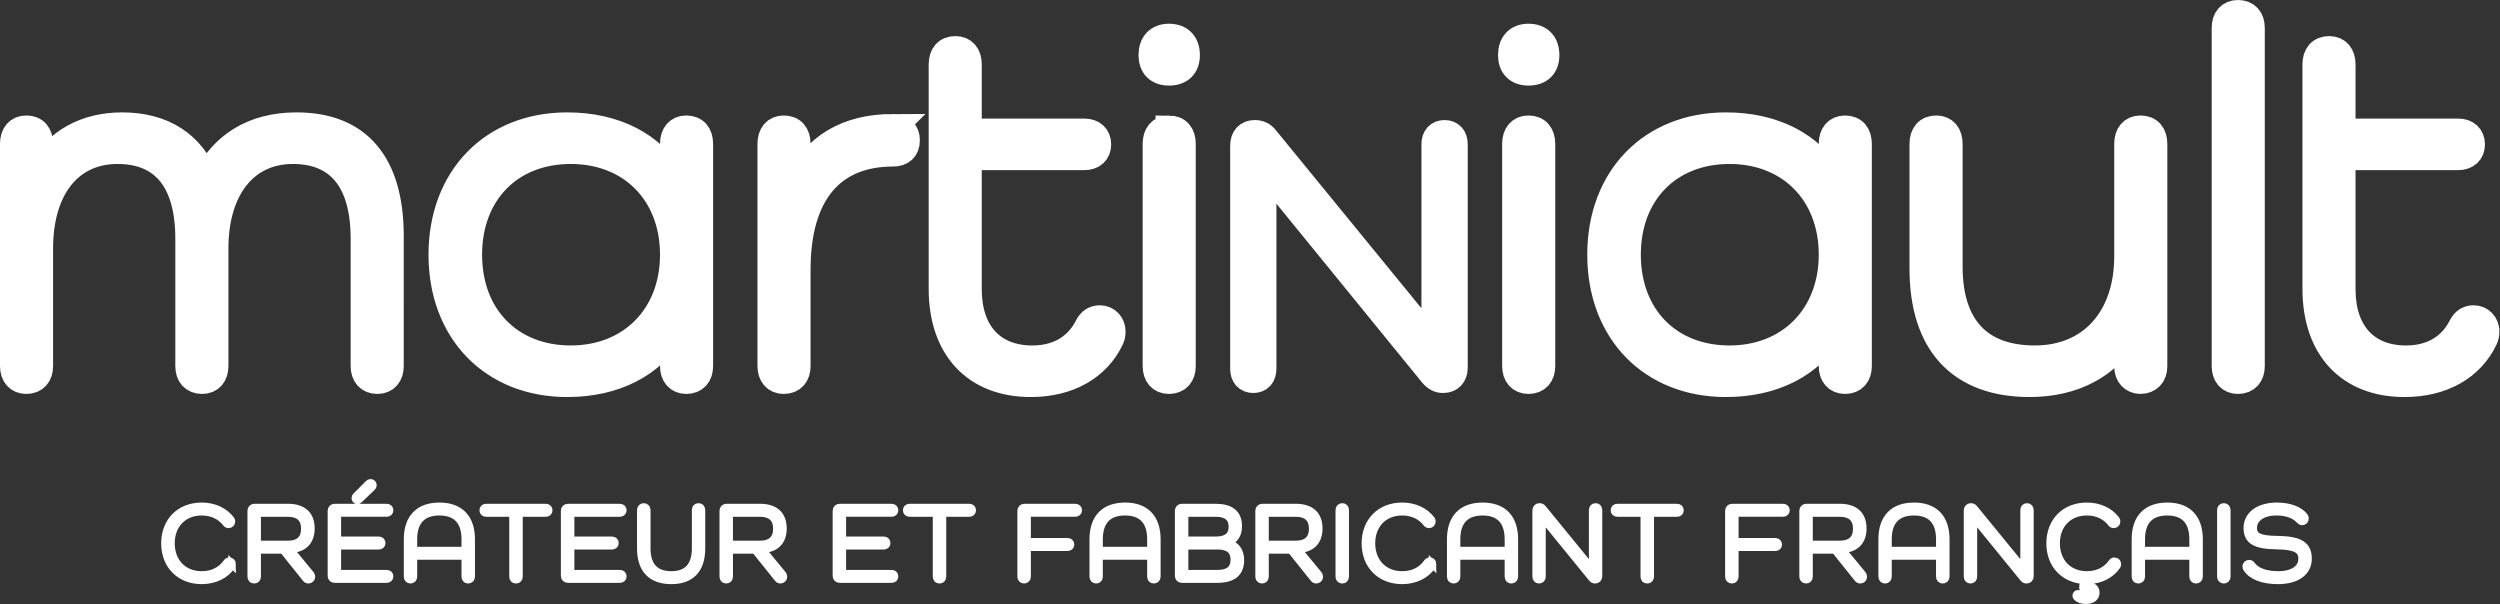
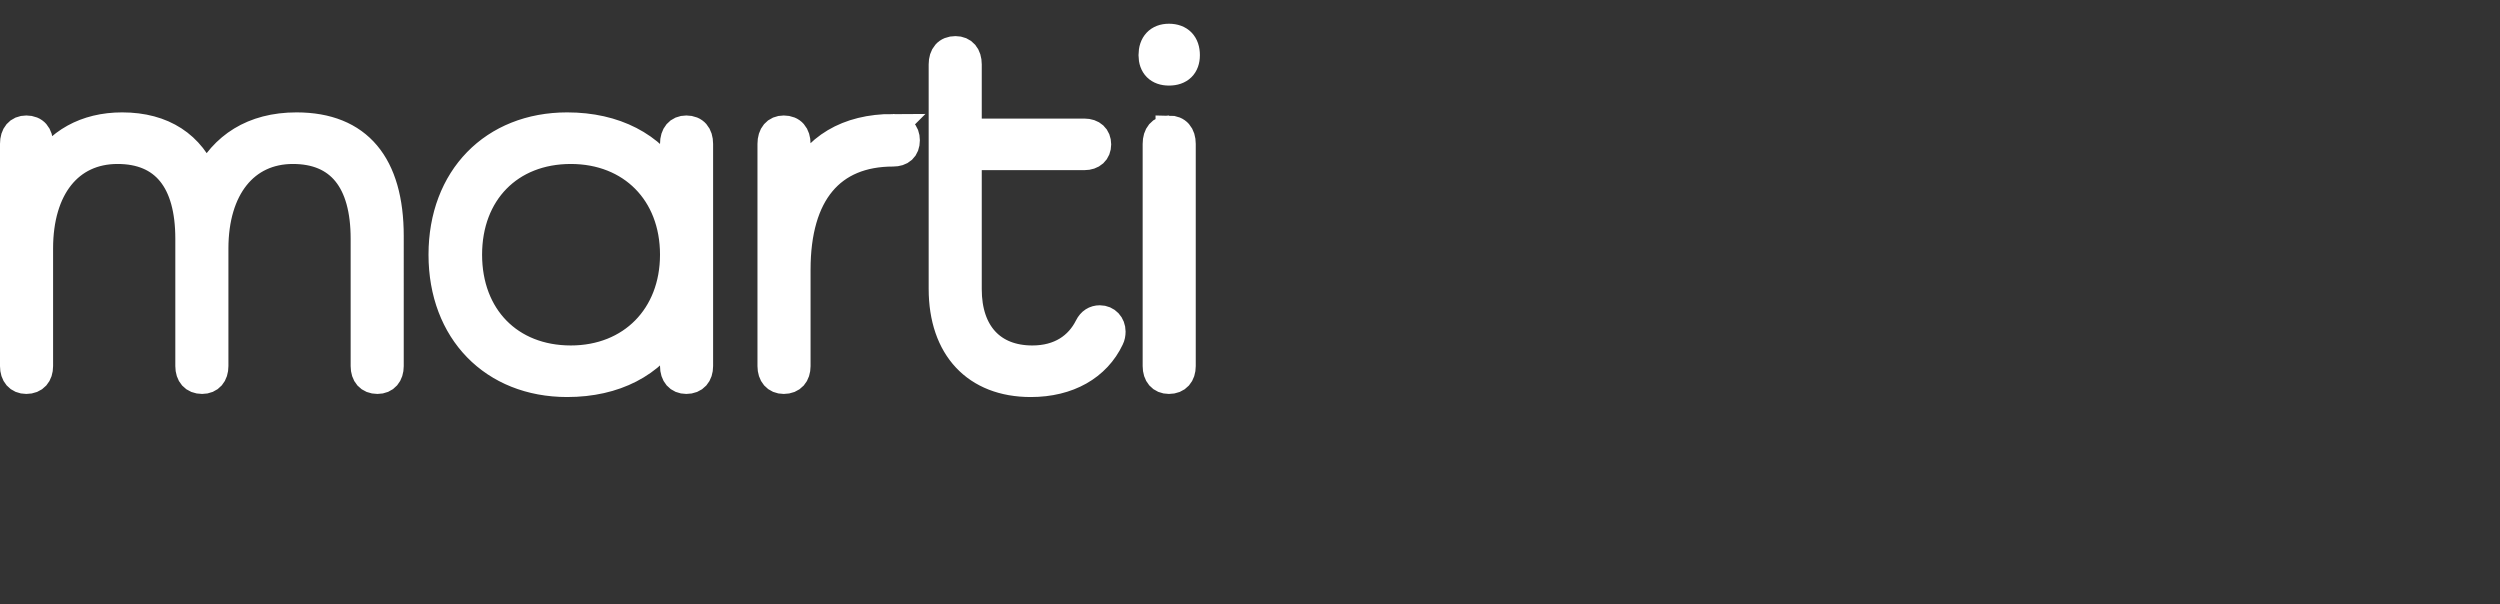
<svg xmlns="http://www.w3.org/2000/svg" version="1.1" id="svg1" width="273.678" height="66.134" viewBox="0 0 273.678 66.134">
  <rect x="0" y="0" width="273.678" height="66.134" fill="#333333" stroke="none" />
  <defs id="defs1" />
  <g id="g1" transform="translate(1.466,1.466)">
-     <path id="path1" d="m 17.965,45.23 c 0,-0.132 -0.086,-0.238 -0.227,-0.238 -0.09,0 -0.148,0.035 -0.211,0.121 -0.465,0.649 -1.172,1.008 -2.066,1.008 -1.496,0 -2.523,-1.059 -2.523,-2.601 0,-1.54 1.027,-2.598 2.523,-2.598 0.867,0 1.566,0.348 2.016,0.933 0.043,0.063 0.113,0.106 0.199,0.106 0.133,0 0.23,-0.106 0.23,-0.234 0,-0.063 -0.019,-0.114 -0.054,-0.157 -0.536,-0.683 -1.368,-1.086 -2.391,-1.086 -1.785,0 -3.012,1.235 -3.012,3.036 0,1.804 1.227,3.039 3.012,3.039 1.105,0 1.98,-0.473 2.469,-1.192 0.027,-0.043 0.035,-0.086 0.035,-0.137 z m 4.75,-1.203 v -0.015 c 1.109,-0.055 1.715,-0.641 1.715,-1.715 0,-1.113 -0.657,-1.711 -1.875,-1.711 h -2.758 c -0.156,0 -0.262,0.098 -0.262,0.266 v 5.394 c 0,0.164 0.086,0.262 0.246,0.262 0.149,0 0.235,-0.098 0.235,-0.262 v -2.191 h 2.129 l 1.882,2.347 c 0.051,0.071 0.121,0.106 0.2,0.106 0.148,0 0.246,-0.106 0.246,-0.246 0,-0.063 -0.028,-0.121 -0.071,-0.184 z m -2.699,-0.41 v -2.59 h 2.504 c 0.937,0 1.418,0.446 1.418,1.293 0,0.852 -0.481,1.297 -1.418,1.297 z m 6.586,2.399 v -2.301 h 3.406 c 0.148,0 0.238,-0.078 0.238,-0.219 0,-0.133 -0.09,-0.219 -0.238,-0.219 h -3.406 v -2.25 h 4.046 c 0.149,0 0.247,-0.082 0.247,-0.222 0,-0.137 -0.098,-0.219 -0.247,-0.219 h -4.265 c -0.156,0 -0.262,0.098 -0.262,0.266 v 5.339 c 0,0.168 0.106,0.262 0.262,0.262 h 4.265 c 0.149,0 0.247,-0.078 0.247,-0.219 0,-0.14 -0.098,-0.218 -0.247,-0.218 z m 2.925,-7.278 c 0,-0.101 -0.089,-0.183 -0.183,-0.183 -0.071,0 -0.125,0.027 -0.16,0.062 l -1.032,1.035 c -0.05,0.051 -0.07,0.094 -0.07,0.157 0,0.097 0.063,0.175 0.168,0.175 0.043,0 0.086,-0.007 0.129,-0.054 l 1.07,-1.024 c 0.051,-0.051 0.078,-0.097 0.078,-0.168 z m 5.465,1.746 c -1.68,0 -2.617,0.946 -2.617,2.711 v 3.051 c 0,0.164 0.086,0.262 0.234,0.262 0.149,0 0.239,-0.098 0.239,-0.262 v -1.691 h 4.265 v 1.691 c 0,0.164 0.086,0.262 0.235,0.262 0.148,0 0.246,-0.098 0.246,-0.262 v -3.051 c 0,-1.765 -0.938,-2.711 -2.602,-2.711 z m 2.121,3.633 h -4.265 v -0.929 c 0,-1.504 0.754,-2.266 2.136,-2.266 1.383,0 2.129,0.762 2.129,2.266 z m 1.707,-3.531 c -0.148,0 -0.234,0.082 -0.234,0.219 0,0.14 0.086,0.222 0.234,0.222 h 2.215 v 5.219 c 0,0.164 0.078,0.262 0.246,0.262 0.149,0 0.235,-0.098 0.235,-0.262 v -5.219 h 2.207 c 0.148,0 0.238,-0.082 0.238,-0.222 0,-0.137 -0.09,-0.219 -0.238,-0.219 z m 6.938,5.43 v -2.301 h 3.406 c 0.148,0 0.234,-0.078 0.234,-0.219 0,-0.133 -0.086,-0.219 -0.234,-0.219 h -3.406 v -2.25 h 4.043 c 0.152,0 0.246,-0.082 0.246,-0.222 0,-0.137 -0.094,-0.219 -0.246,-0.219 h -4.262 c -0.16,0 -0.266,0.098 -0.266,0.266 v 5.339 c 0,0.168 0.106,0.262 0.266,0.262 h 4.262 c 0.152,0 0.246,-0.078 0.246,-0.219 0,-0.14 -0.094,-0.218 -0.246,-0.218 z m 10.515,-5.481 c -0.164,0 -0.242,0.098 -0.242,0.262 v 3.137 c 0,1.453 -0.691,2.187 -1.996,2.187 -1.324,0 -2.023,-0.734 -2.023,-2.187 v -3.137 c 0,-0.164 -0.09,-0.262 -0.246,-0.262 -0.149,0 -0.239,0.098 -0.239,0.262 v 3.144 c 0,1.727 0.879,2.618 2.508,2.618 1.602,0 2.469,-0.891 2.469,-2.618 v -3.144 c 0,-0.164 -0.082,-0.262 -0.231,-0.262 z m 5.204,3.492 v -0.015 c 1.113,-0.055 1.718,-0.641 1.718,-1.715 0,-1.113 -0.656,-1.711 -1.875,-1.711 h -2.758 c -0.16,0 -0.261,0.098 -0.261,0.266 v 5.394 c 0,0.164 0.086,0.262 0.242,0.262 0.148,0 0.238,-0.098 0.238,-0.262 v -2.191 h 2.129 l 1.883,2.347 c 0.051,0.071 0.121,0.106 0.199,0.106 0.149,0 0.246,-0.106 0.246,-0.246 0,-0.063 -0.027,-0.121 -0.07,-0.184 z m -2.696,-0.41 v -2.59 h 2.504 c 0.938,0 1.418,0.446 1.418,1.293 0,0.852 -0.48,1.297 -1.418,1.297 z m 9.293,2.399 v -2.301 h 3.406 c 0.149,0 0.235,-0.078 0.235,-0.219 0,-0.133 -0.086,-0.219 -0.235,-0.219 h -3.406 v -2.25 h 4.047 c 0.149,0 0.242,-0.082 0.242,-0.222 0,-0.137 -0.093,-0.219 -0.242,-0.219 h -4.266 c -0.156,0 -0.261,0.098 -0.261,0.266 v 5.339 c 0,0.168 0.105,0.262 0.261,0.262 h 4.266 c 0.149,0 0.242,-0.078 0.242,-0.219 0,-0.14 -0.093,-0.218 -0.242,-0.218 z m 5.528,-5.43 c -0.149,0 -0.239,0.082 -0.239,0.219 0,0.14 0.09,0.222 0.239,0.222 h 2.214 v 5.219 c 0,0.164 0.079,0.262 0.246,0.262 0.149,0 0.235,-0.098 0.235,-0.262 v -5.219 h 2.207 c 0.148,0 0.238,-0.082 0.238,-0.222 0,-0.137 -0.09,-0.219 -0.238,-0.219 z m 9.425,0 c -0.16,0 -0.265,0.098 -0.265,0.266 v 5.394 c 0,0.164 0.09,0.262 0.246,0.262 0.148,0 0.238,-0.098 0.238,-0.262 v -2.41 h 3.324 c 0.153,0 0.246,-0.078 0.246,-0.219 0,-0.133 -0.093,-0.219 -0.246,-0.219 h -3.324 v -2.371 h 3.957 c 0.149,0 0.246,-0.082 0.246,-0.222 0,-0.137 -0.097,-0.219 -0.246,-0.219 z m 8.274,-0.102 c -1.68,0 -2.617,0.946 -2.617,2.711 v 3.051 c 0,0.164 0.086,0.262 0.238,0.262 0.148,0 0.234,-0.098 0.234,-0.262 v -1.691 h 4.266 v 1.691 c 0,0.164 0.086,0.262 0.234,0.262 0.149,0 0.246,-0.098 0.246,-0.262 v -3.051 c 0,-1.765 -0.937,-2.711 -2.601,-2.711 z m 2.121,3.633 h -4.266 v -0.929 c 0,-1.504 0.754,-2.266 2.137,-2.266 1.383,0 2.129,0.762 2.129,2.266 z m 6.262,-0.656 c 0.593,-0.211 0.902,-0.656 0.902,-1.34 0,-1.035 -0.613,-1.535 -1.856,-1.535 h -2.769 c -0.156,0 -0.262,0.098 -0.262,0.266 v 5.339 c 0,0.168 0.106,0.262 0.262,0.262 h 2.934 c 1.242,0 1.867,-0.515 1.867,-1.558 0,-0.762 -0.371,-1.235 -1.078,-1.418 z M 96.18,43.277 v -2.25 h 2.55 c 0.911,0 1.383,0.375 1.383,1.129 0,0.75 -0.472,1.121 -1.383,1.121 z m 0,2.739 v -2.301 h 2.699 c 0.926,0 1.391,0.375 1.391,1.156 0,0.77 -0.465,1.145 -1.391,1.145 z m 9.3,-1.989 v -0.015 c 1.114,-0.055 1.719,-0.641 1.719,-1.715 0,-1.113 -0.66,-1.711 -1.875,-1.711 h -2.758 c -0.16,0 -0.261,0.098 -0.261,0.266 v 5.394 c 0,0.164 0.086,0.262 0.242,0.262 0.148,0 0.238,-0.098 0.238,-0.262 v -2.191 h 2.129 l 1.883,2.347 c 0.051,0.071 0.121,0.106 0.199,0.106 0.149,0 0.246,-0.106 0.246,-0.246 0,-0.063 -0.027,-0.121 -0.07,-0.184 z m -2.695,-0.41 v -2.59 h 2.504 c 0.938,0 1.418,0.446 1.418,1.293 0,0.852 -0.48,1.297 -1.418,1.297 z m 6.348,-3.082 c -0.156,0 -0.242,0.098 -0.242,0.262 v 5.449 c 0,0.164 0.086,0.262 0.242,0.262 0.152,0 0.238,-0.098 0.238,-0.262 v -5.449 c 0,-0.164 -0.086,-0.262 -0.238,-0.262 z m 7.418,4.695 c 0,-0.132 -0.086,-0.238 -0.227,-0.238 -0.086,0 -0.148,0.035 -0.211,0.121 -0.461,0.649 -1.172,1.008 -2.066,1.008 -1.496,0 -2.52,-1.059 -2.52,-2.601 0,-1.54 1.024,-2.598 2.52,-2.598 0.867,0 1.57,0.348 2.015,0.933 0.043,0.063 0.114,0.106 0.2,0.106 0.133,0 0.23,-0.106 0.23,-0.234 0,-0.063 -0.019,-0.114 -0.054,-0.157 -0.532,-0.683 -1.364,-1.086 -2.391,-1.086 -1.785,0 -3.012,1.235 -3.012,3.036 0,1.804 1.227,3.039 3.012,3.039 1.105,0 1.98,-0.473 2.469,-1.192 0.027,-0.043 0.035,-0.086 0.035,-0.137 z m 4.109,-4.746 c -1.68,0 -2.617,0.946 -2.617,2.711 v 3.051 c 0,0.164 0.086,0.262 0.234,0.262 0.153,0 0.239,-0.098 0.239,-0.262 v -1.691 h 4.265 v 1.691 c 0,0.164 0.086,0.262 0.235,0.262 0.148,0 0.246,-0.098 0.246,-0.262 v -3.051 c 0,-1.765 -0.938,-2.711 -2.602,-2.711 z m 2.121,3.633 h -4.265 v -0.929 c 0,-1.504 0.754,-2.266 2.136,-2.266 1.383,0 2.129,0.762 2.129,2.266 z m 7.153,-3.582 c -0.149,0 -0.235,0.098 -0.235,0.262 v 4.871 h -0.019 l -4.078,-4.992 c -0.079,-0.106 -0.168,-0.141 -0.274,-0.141 -0.176,0 -0.269,0.113 -0.269,0.297 v 5.414 c 0,0.164 0.086,0.262 0.234,0.262 0.148,0 0.238,-0.098 0.238,-0.262 v -4.898 h 0.016 l 4.09,5.019 c 0.09,0.106 0.168,0.141 0.261,0.141 0.176,0 0.274,-0.113 0.274,-0.289 v -5.422 c 0,-0.164 -0.086,-0.262 -0.238,-0.262 z m 1.789,0.051 c -0.149,0 -0.235,0.082 -0.235,0.219 0,0.14 0.086,0.222 0.235,0.222 h 2.215 v 5.219 c 0,0.164 0.078,0.262 0.246,0.262 0.148,0 0.238,-0.098 0.238,-0.262 v -5.219 h 2.203 c 0.152,0 0.238,-0.082 0.238,-0.222 0,-0.137 -0.086,-0.219 -0.238,-0.219 z m 9.425,0 c -0.16,0 -0.261,0.098 -0.261,0.266 v 5.394 c 0,0.164 0.086,0.262 0.242,0.262 0.148,0 0.238,-0.098 0.238,-0.262 v -2.41 h 3.328 c 0.149,0 0.243,-0.078 0.243,-0.219 0,-0.133 -0.094,-0.219 -0.243,-0.219 h -3.328 v -2.371 h 3.957 c 0.149,0 0.246,-0.082 0.246,-0.222 0,-0.137 -0.097,-0.219 -0.246,-0.219 z m 9.012,3.441 v -0.015 c 1.113,-0.055 1.715,-0.641 1.715,-1.715 0,-1.113 -0.656,-1.711 -1.871,-1.711 h -2.762 c -0.156,0 -0.262,0.098 -0.262,0.266 v 5.394 c 0,0.164 0.09,0.262 0.247,0.262 0.148,0 0.234,-0.098 0.234,-0.262 v -2.191 h 2.129 l 1.883,2.347 c 0.054,0.071 0.121,0.106 0.203,0.106 0.148,0 0.242,-0.106 0.242,-0.246 0,-0.063 -0.023,-0.121 -0.07,-0.184 z m -2.699,-0.41 v -2.59 h 2.508 c 0.933,0 1.418,0.446 1.418,1.293 0,0.852 -0.485,1.297 -1.418,1.297 z m 8.629,-3.133 c -1.684,0 -2.617,0.946 -2.617,2.711 v 3.051 c 0,0.164 0.086,0.262 0.234,0.262 0.148,0 0.238,-0.098 0.238,-0.262 v -1.691 h 4.262 v 1.691 c 0,0.164 0.09,0.262 0.238,0.262 0.149,0 0.246,-0.098 0.246,-0.262 v -3.051 c 0,-1.765 -0.937,-2.711 -2.601,-2.711 z m 2.117,3.633 h -4.262 v -0.929 c 0,-1.504 0.75,-2.266 2.137,-2.266 1.383,0 2.125,0.762 2.125,2.266 z m 7.156,-3.582 c -0.148,0 -0.234,0.098 -0.234,0.262 v 4.871 h -0.02 l -4.082,-4.992 c -0.078,-0.106 -0.164,-0.141 -0.269,-0.141 -0.176,0 -0.274,0.113 -0.274,0.297 v 5.414 c 0,0.164 0.09,0.262 0.239,0.262 0.148,0 0.238,-0.098 0.238,-0.262 v -4.898 h 0.016 l 4.089,5.019 c 0.086,0.106 0.164,0.141 0.262,0.141 0.176,0 0.274,-0.113 0.274,-0.289 v -5.422 c 0,-0.164 -0.09,-0.262 -0.239,-0.262 z m 7.192,4.457 c -0.09,0 -0.149,0.035 -0.211,0.121 -0.465,0.649 -1.172,1.008 -2.067,1.008 -1.496,0 -2.523,-1.059 -2.523,-2.601 0,-1.54 1.027,-2.598 2.523,-2.598 0.868,0 1.567,0.348 2.016,0.933 0.043,0.063 0.113,0.106 0.199,0.106 0.133,0 0.227,-0.106 0.227,-0.234 0,-0.063 -0.016,-0.114 -0.051,-0.157 -0.535,-0.683 -1.367,-1.086 -2.391,-1.086 -1.785,0 -3.011,1.235 -3.011,3.036 0,1.726 1.121,2.925 2.773,3.031 l -0.078,0.551 c -0.023,0.14 0.062,0.195 0.168,0.195 0.387,0 0.508,0.086 0.508,0.277 0,0.184 -0.157,0.297 -0.438,0.297 -0.238,0 -0.367,-0.051 -0.527,-0.164 -0.035,-0.027 -0.059,-0.043 -0.113,-0.043 -0.079,0 -0.149,0.059 -0.149,0.156 0,0.035 0.008,0.078 0.055,0.121 0.172,0.168 0.418,0.247 0.75,0.247 0.492,0 0.797,-0.247 0.797,-0.614 0,-0.359 -0.254,-0.566 -0.707,-0.566 l 0.05,-0.449 c 1.071,-0.024 1.911,-0.489 2.391,-1.192 0.027,-0.043 0.035,-0.086 0.035,-0.137 0,-0.132 -0.086,-0.238 -0.226,-0.238 z m 4.336,-4.508 c -1.684,0 -2.618,0.946 -2.618,2.711 v 3.051 c 0,0.164 0.086,0.262 0.235,0.262 0.148,0 0.238,-0.098 0.238,-0.262 v -1.691 h 4.262 v 1.691 c 0,0.164 0.09,0.262 0.238,0.262 0.149,0 0.246,-0.098 0.246,-0.262 v -3.051 c 0,-1.765 -0.937,-2.711 -2.601,-2.711 z m 2.117,3.633 h -4.262 v -0.929 c 0,-1.504 0.75,-2.266 2.137,-2.266 1.383,0 2.125,0.762 2.125,2.266 z m 2.523,-3.582 c -0.156,0 -0.242,0.098 -0.242,0.262 v 5.449 c 0,0.164 0.086,0.262 0.242,0.262 0.149,0 0.239,-0.098 0.239,-0.262 v -5.449 c 0,-0.164 -0.09,-0.262 -0.239,-0.262 z m 2.41,1.727 c 0,-0.809 0.762,-1.34 1.918,-1.34 0.84,0 1.532,0.254 1.918,0.707 0.043,0.055 0.106,0.09 0.192,0.09 0.133,0 0.219,-0.098 0.219,-0.231 0,-0.078 -0.016,-0.129 -0.059,-0.183 -0.422,-0.524 -1.234,-0.821 -2.242,-0.821 -1.465,0 -2.426,0.7 -2.426,1.778 0,1.015 0.621,1.418 2.426,1.441 1.558,0.027 2.074,0.336 2.074,1.078 0,0.824 -0.754,1.34 -1.961,1.34 -1.051,0 -1.832,-0.297 -2.207,-0.832 -0.051,-0.07 -0.105,-0.094 -0.184,-0.094 -0.14,0 -0.238,0.094 -0.238,0.227 0,0.062 0.02,0.113 0.047,0.156 0.418,0.633 1.328,0.981 2.555,0.981 1.531,0 2.468,-0.672 2.468,-1.778 0,-1.086 -0.636,-1.539 -2.531,-1.558 -1.504,-0.016 -1.969,-0.289 -1.969,-0.961 z" style="fill:#ffffff;fill-opacity:1;fill-rule:nonzero;stroke:#ffffff;stroke-width:0.625;stroke-dasharray:none;stroke-opacity:1" transform="scale(1.333)" />
    <path id="path2" d="m 23.25,9.23 c -3.602,0 -6.059,1.653 -7.414,4.364 H 15.754 C 14.652,10.797 12.324,9.23 8.934,9.23 5.93,9.23 3.598,10.543 2.246,12.914 H 2.16 V 10.715 C 2.16,9.953 1.777,9.484 1.059,9.484 0.383,9.484 0,9.953 0,10.715 v 18.25 c 0,0.719 0.383,1.187 1.059,1.187 0.718,0 1.101,-0.468 1.101,-1.187 v -9.656 c 0,-4.954 2.457,-8.043 6.395,-8.043 3.808,0 5.843,2.496 5.843,7.238 v 10.461 c 0,0.719 0.379,1.187 1.102,1.187 0.676,0 1.059,-0.468 1.059,-1.187 v -9.656 c 0,-4.954 2.496,-8.043 6.394,-8.043 3.809,0 5.844,2.496 5.844,7.238 v 10.461 c 0,0.719 0.379,1.187 1.101,1.187 0.676,0 1.059,-0.468 1.059,-1.187 V 18.293 c 0,-5.887 -2.586,-9.063 -7.707,-9.063 z m 32.012,0.254 c -0.676,0 -1.059,0.469 -1.059,1.231 v 2.922 H 54.117 C 52.469,10.84 49.418,9.23 45.48,9.23 c -6.097,0 -10.289,4.278 -10.289,10.586 0,6.313 4.192,10.59 10.289,10.59 3.938,0 6.989,-1.609 8.637,-4.406 h 0.086 v 2.965 c 0,0.719 0.383,1.187 1.059,1.187 0.718,0 1.101,-0.468 1.101,-1.187 v -18.25 c 0,-0.762 -0.383,-1.231 -1.101,-1.231 z m -9.485,18.887 c -4.996,0 -8.386,-3.473 -8.386,-8.555 0,-5.078 3.39,-8.55 8.386,-8.55 4.953,0 8.426,3.472 8.426,8.55 0,5.039 -3.473,8.555 -8.426,8.555 z M 72.242,9.359 c -3.769,0 -6.437,1.61 -7.793,4.614 h -0.082 v -3.258 c 0,-0.762 -0.383,-1.231 -1.101,-1.231 -0.676,0 -1.059,0.469 -1.059,1.231 v 18.25 c 0,0.719 0.383,1.187 1.059,1.187 0.718,0 1.101,-0.468 1.101,-1.187 v -7.918 c 0,-6.27 2.836,-9.57 7.875,-9.57 0.68,0 1.102,-0.34 1.102,-1.059 0,-0.68 -0.422,-1.059 -1.102,-1.059 z m 17.996,16.77 c 0,-0.594 -0.422,-1.059 -1.015,-1.059 -0.422,0 -0.762,0.211 -0.973,0.633 -0.805,1.609 -2.328,2.668 -4.574,2.668 -3.262,0 -5.25,-2.117 -5.25,-5.715 V 11.773 h 9.527 c 0.68,0 1.102,-0.382 1.102,-1.015 0,-0.637 -0.422,-1.02 -1.102,-1.02 H 78.426 V 4.191 c 0,-0.761 -0.383,-1.226 -1.059,-1.226 -0.719,0 -1.101,0.465 -1.101,1.226 v 18.422 c 0,4.871 2.754,7.793 7.285,7.793 3.09,0 5.461,-1.355 6.562,-3.687 0.086,-0.168 0.125,-0.379 0.125,-0.59 z m 4.66,-21.301 c 0.93,0 1.442,-0.508 1.442,-1.398 0,-0.93 -0.512,-1.481 -1.442,-1.481 -0.89,0 -1.398,0.551 -1.398,1.481 0,0.89 0.508,1.398 1.398,1.398 z m 0,4.656 c -0.679,0 -1.058,0.469 -1.058,1.231 v 18.25 c 0,0.719 0.379,1.187 1.058,1.187 0.719,0 1.102,-0.468 1.102,-1.187 V 10.715 C 96,9.953 95.617,9.484 94.898,9.484 Z" style="fill:#ffffff;fill-opacity:1;fill-rule:nonzero;stroke:#ffffff;stroke-width:2.2;stroke-dasharray:none;stroke-opacity:1" transform="scale(1.333)" />
-     <path id="path3" d="m 117.535,9.859 c -0.504,0 -0.801,0.325 -0.801,0.887 V 27.23 h -0.058 L 102.863,10.332 c -0.265,-0.355 -0.562,-0.473 -0.918,-0.473 -0.593,0 -0.918,0.383 -0.918,1.008 v 18.317 c 0,0.566 0.293,0.89 0.797,0.89 0.504,0 0.801,-0.324 0.801,-0.89 V 12.613 h 0.063 l 13.839,16.989 c 0.297,0.355 0.563,0.472 0.891,0.472 0.594,0 0.918,-0.386 0.918,-0.976 V 10.746 c 0,-0.562 -0.297,-0.887 -0.801,-0.887 z" style="fill:#ffffff;fill-opacity:1;fill-rule:nonzero;stroke:#ffffff;stroke-width:2.2;stroke-dasharray:none;stroke-opacity:1" transform="scale(1.333)" />
-     <path id="path4" d="m 124.422,4.828 c 0.933,0 1.441,-0.508 1.441,-1.398 0,-0.93 -0.508,-1.481 -1.441,-1.481 -0.891,0 -1.399,0.551 -1.399,1.481 0,0.89 0.508,1.398 1.399,1.398 z m 0,4.656 c -0.676,0 -1.059,0.469 -1.059,1.231 v 18.25 c 0,0.719 0.383,1.187 1.059,1.187 0.719,0 1.101,-0.468 1.101,-1.187 v -18.25 c 0,-0.762 -0.382,-1.231 -1.101,-1.231 z m 26,0 c -0.676,0 -1.059,0.469 -1.059,1.231 v 2.922 h -0.086 c -1.648,-2.797 -4.699,-4.407 -8.636,-4.407 -6.098,0 -10.289,4.278 -10.289,10.586 0,6.313 4.191,10.59 10.289,10.59 3.937,0 6.988,-1.609 8.636,-4.406 h 0.086 v 2.965 c 0,0.719 0.383,1.187 1.059,1.187 0.719,0 1.101,-0.468 1.101,-1.187 v -18.25 c 0,-0.762 -0.382,-1.231 -1.101,-1.231 z m -9.484,18.887 c -4.997,0 -8.387,-3.473 -8.387,-8.555 0,-5.078 3.39,-8.55 8.387,-8.55 4.953,0 8.425,3.472 8.425,8.55 0,5.039 -3.472,8.555 -8.425,8.555 z m 33.75,-18.887 c -0.68,0 -1.059,0.469 -1.059,1.231 v 9.23 c 0,5.125 -3.008,8.426 -7.621,8.426 -4.574,0 -7.031,-2.625 -7.031,-7.578 V 10.715 c 0,-0.762 -0.383,-1.231 -1.059,-1.231 -0.719,0 -1.102,0.469 -1.102,1.231 v 10.246 c 0,6.141 3.09,9.445 8.766,9.445 3.641,0 6.438,-1.527 7.961,-4.195 h 0.086 v 2.797 c 0,0.676 0.422,1.144 1.059,1.144 0.675,0 1.101,-0.468 1.101,-1.144 V 10.715 c 0,-0.762 -0.383,-1.231 -1.101,-1.231 z M 182.691,0 c -0.679,0 -1.058,0.465 -1.058,1.188 v 27.777 c 0,0.719 0.379,1.187 1.058,1.187 0.719,0 1.102,-0.468 1.102,-1.187 V 1.188 C 183.793,0.465 183.41,0 182.691,0 Z m 20.368,26.129 c 0,-0.594 -0.422,-1.059 -1.016,-1.059 -0.422,0 -0.762,0.211 -0.973,0.633 -0.804,1.609 -2.332,2.668 -4.574,2.668 -3.262,0 -5.25,-2.117 -5.25,-5.715 V 11.773 h 9.527 c 0.676,0 1.102,-0.382 1.102,-1.015 0,-0.637 -0.426,-1.02 -1.102,-1.02 h -9.527 V 4.191 c 0,-0.761 -0.383,-1.226 -1.058,-1.226 -0.723,0 -1.102,0.465 -1.102,1.226 v 18.422 c 0,4.871 2.75,7.793 7.281,7.793 3.094,0 5.465,-1.355 6.567,-3.687 0.082,-0.168 0.125,-0.379 0.125,-0.59 z" style="fill:#ffffff;fill-opacity:1;fill-rule:nonzero;stroke:#ffffff;stroke-width:2.2;stroke-dasharray:none;stroke-opacity:1" transform="scale(1.333)" />
  </g>
</svg>